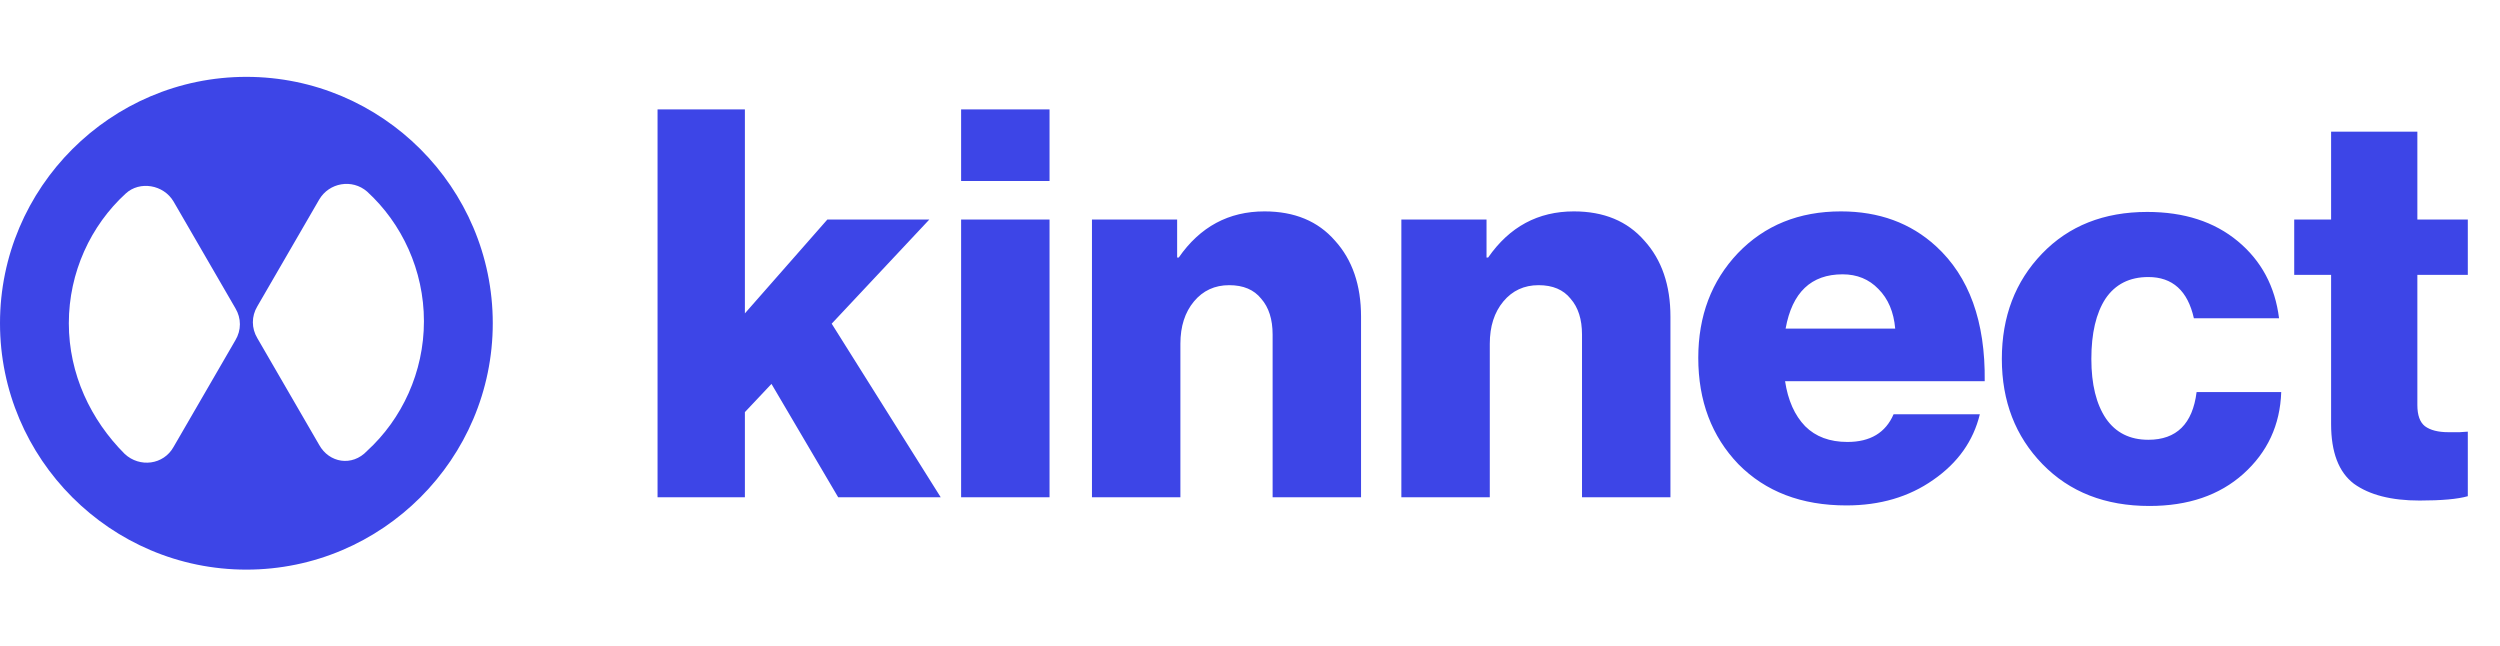
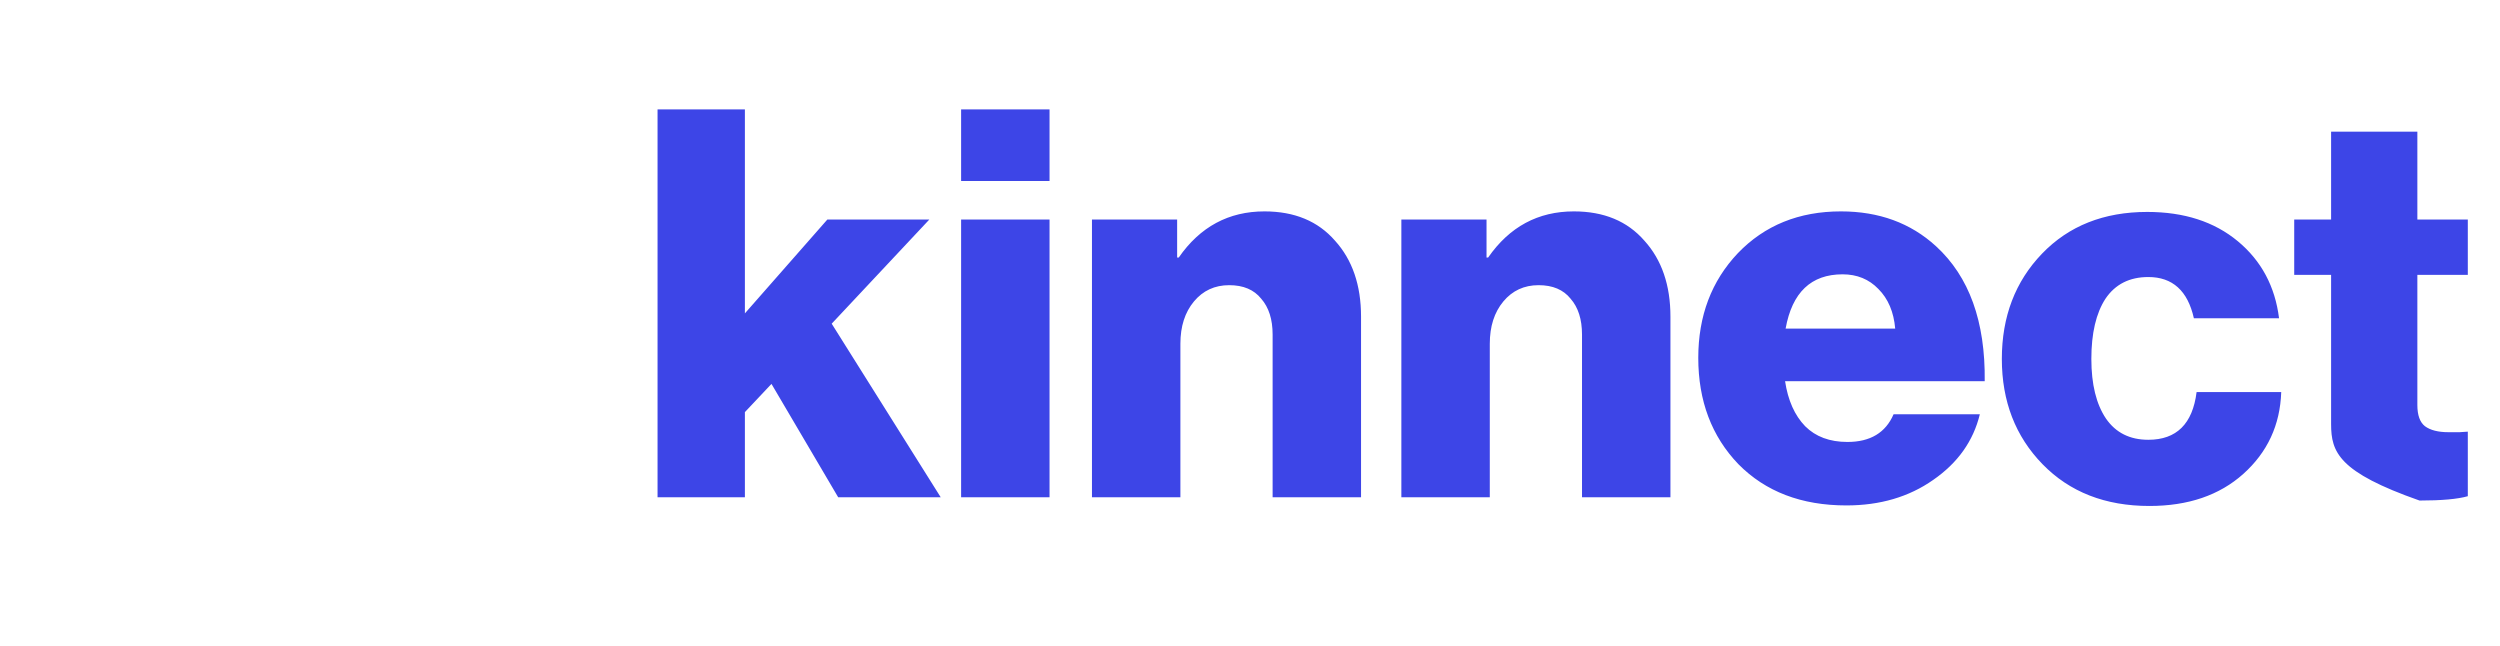
<svg xmlns="http://www.w3.org/2000/svg" width="553" height="143" viewBox="0 0 553 143" fill="none">
-   <path d="M145.45 110V24.2H164.77V69.32L183.01 48.56H205.57L183.97 71.6L208.09 110H185.41L170.65 84.92L164.77 91.16V110H145.45ZM212.598 110V48.56H232.158V110H212.598ZM212.598 40.04V24.2H232.158V40.04H212.598ZM241.543 110V48.56H260.383V56.96H260.743C265.463 50.16 271.783 46.76 279.703 46.76C286.343 46.76 291.543 48.92 295.303 53.24C299.143 57.48 301.063 63.08 301.063 70.04V110H281.503V74C281.503 70.64 280.663 68 278.983 66.08C277.383 64.08 275.023 63.08 271.903 63.08C268.703 63.08 266.103 64.28 264.103 66.68C262.103 69.08 261.103 72.2 261.103 76.04V110H241.543ZM309.981 110V48.56H328.821V56.96H329.181C333.901 50.16 340.221 46.76 348.141 46.76C354.781 46.76 359.981 48.92 363.741 53.24C367.581 57.48 369.501 63.08 369.501 70.04V110H349.941V74C349.941 70.64 349.101 68 347.421 66.08C345.821 64.08 343.461 63.08 340.341 63.08C337.141 63.08 334.541 64.28 332.541 66.68C330.541 69.08 329.541 72.2 329.541 76.04V110H309.981ZM408.418 111.8C398.498 111.8 390.538 108.76 384.538 102.68C378.618 96.52 375.658 88.68 375.658 79.16C375.658 69.88 378.578 62.16 384.418 56C390.338 49.84 397.938 46.76 407.218 46.76C415.618 46.76 422.618 49.32 428.218 54.44C435.578 61.16 439.178 71.12 439.018 84.32H394.858C395.498 88.56 396.978 91.88 399.298 94.28C401.618 96.6 404.738 97.76 408.658 97.76C413.698 97.76 417.098 95.72 418.858 91.64H437.938C436.498 97.56 433.058 102.4 427.618 106.16C422.258 109.92 415.858 111.8 408.418 111.8ZM394.978 72.68H419.218C418.898 69 417.658 66.08 415.498 63.92C413.418 61.76 410.778 60.68 407.578 60.68C400.618 60.68 396.418 64.68 394.978 72.68ZM475.447 111.92C465.687 111.92 457.807 108.84 451.807 102.68C445.807 96.52 442.807 88.76 442.807 79.4C442.807 70.04 445.767 62.28 451.687 56.12C457.607 49.96 465.367 46.88 474.967 46.88C483.127 46.88 489.807 49.04 495.007 53.36C500.207 57.68 503.247 63.36 504.127 70.4H485.287C483.927 64.32 480.567 61.28 475.207 61.28C471.047 61.28 467.887 62.88 465.727 66.08C463.647 69.28 462.607 73.72 462.607 79.4C462.607 85 463.687 89.4 465.847 92.6C468.007 95.72 471.127 97.28 475.207 97.28C481.447 97.28 485.007 93.76 485.887 86.72H504.607C504.367 94 501.567 100.04 496.207 104.84C490.927 109.56 484.007 111.92 475.447 111.92ZM535.2 110.72C528.96 110.72 524.12 109.48 520.68 107C517.32 104.44 515.64 100.04 515.64 93.8V60.8H507.48V48.56H515.64V29.12H534.72V48.56H545.88V60.8H534.72V89.6C534.72 91.84 535.28 93.4 536.4 94.28C537.6 95.16 539.32 95.6 541.56 95.6C542.2 95.6 543.04 95.6 544.08 95.6C545.12 95.52 545.72 95.48 545.88 95.48V109.76C543.64 110.4 540.08 110.72 535.2 110.72Z" fill="#3D45E7" />
-   <path d="M54.5 17C24.492 17 0 41.492 0 71.5C0 101.508 24.492 126 54.5 126C84.508 126 109 101.508 109 71.5C109 41.492 84.508 17 54.5 17ZM15.225 71.5C15.225 60.247 20.079 49.877 27.802 42.816C30.891 39.947 36.186 40.83 38.393 44.581L52.073 68.19C53.397 70.397 53.397 73.044 52.073 75.251L38.393 98.86C36.186 102.832 30.891 103.494 27.581 100.405C20.079 92.903 15.225 82.753 15.225 71.5ZM70.607 98.419L56.927 74.81C55.603 72.603 55.603 69.956 56.927 67.749L70.607 44.14C72.814 40.389 77.889 39.506 81.198 42.374C88.921 49.435 93.775 59.806 93.775 71.059C93.775 82.312 88.921 92.682 81.198 99.743C77.889 103.273 72.814 102.391 70.607 98.419Z" fill="#3D45E7" />
+   <path d="M145.45 110V24.2H164.77V69.32L183.01 48.56H205.57L183.97 71.6L208.09 110H185.41L170.65 84.92L164.77 91.16V110H145.45ZM212.598 110V48.56H232.158V110H212.598ZM212.598 40.04V24.2H232.158V40.04H212.598ZM241.543 110V48.56H260.383V56.96H260.743C265.463 50.16 271.783 46.76 279.703 46.76C286.343 46.76 291.543 48.92 295.303 53.24C299.143 57.48 301.063 63.08 301.063 70.04V110H281.503V74C281.503 70.64 280.663 68 278.983 66.08C277.383 64.08 275.023 63.08 271.903 63.08C268.703 63.08 266.103 64.28 264.103 66.68C262.103 69.08 261.103 72.2 261.103 76.04V110H241.543ZM309.981 110V48.56H328.821V56.96H329.181C333.901 50.16 340.221 46.76 348.141 46.76C354.781 46.76 359.981 48.92 363.741 53.24C367.581 57.48 369.501 63.08 369.501 70.04V110H349.941V74C349.941 70.64 349.101 68 347.421 66.08C345.821 64.08 343.461 63.08 340.341 63.08C337.141 63.08 334.541 64.28 332.541 66.68C330.541 69.08 329.541 72.2 329.541 76.04V110H309.981ZM408.418 111.8C398.498 111.8 390.538 108.76 384.538 102.68C378.618 96.52 375.658 88.68 375.658 79.16C375.658 69.88 378.578 62.16 384.418 56C390.338 49.84 397.938 46.76 407.218 46.76C415.618 46.76 422.618 49.32 428.218 54.44C435.578 61.16 439.178 71.12 439.018 84.32H394.858C395.498 88.56 396.978 91.88 399.298 94.28C401.618 96.6 404.738 97.76 408.658 97.76C413.698 97.76 417.098 95.72 418.858 91.64H437.938C436.498 97.56 433.058 102.4 427.618 106.16C422.258 109.92 415.858 111.8 408.418 111.8ZM394.978 72.68H419.218C418.898 69 417.658 66.08 415.498 63.92C413.418 61.76 410.778 60.68 407.578 60.68C400.618 60.68 396.418 64.68 394.978 72.68ZM475.447 111.92C465.687 111.92 457.807 108.84 451.807 102.68C445.807 96.52 442.807 88.76 442.807 79.4C442.807 70.04 445.767 62.28 451.687 56.12C457.607 49.96 465.367 46.88 474.967 46.88C483.127 46.88 489.807 49.04 495.007 53.36C500.207 57.68 503.247 63.36 504.127 70.4H485.287C483.927 64.32 480.567 61.28 475.207 61.28C471.047 61.28 467.887 62.88 465.727 66.08C463.647 69.28 462.607 73.72 462.607 79.4C462.607 85 463.687 89.4 465.847 92.6C468.007 95.72 471.127 97.28 475.207 97.28C481.447 97.28 485.007 93.76 485.887 86.72H504.607C504.367 94 501.567 100.04 496.207 104.84C490.927 109.56 484.007 111.92 475.447 111.92ZM535.2 110.72C517.32 104.44 515.64 100.04 515.64 93.8V60.8H507.48V48.56H515.64V29.12H534.72V48.56H545.88V60.8H534.72V89.6C534.72 91.84 535.28 93.4 536.4 94.28C537.6 95.16 539.32 95.6 541.56 95.6C542.2 95.6 543.04 95.6 544.08 95.6C545.12 95.52 545.72 95.48 545.88 95.48V109.76C543.64 110.4 540.08 110.72 535.2 110.72Z" fill="#3D45E7" />
</svg>